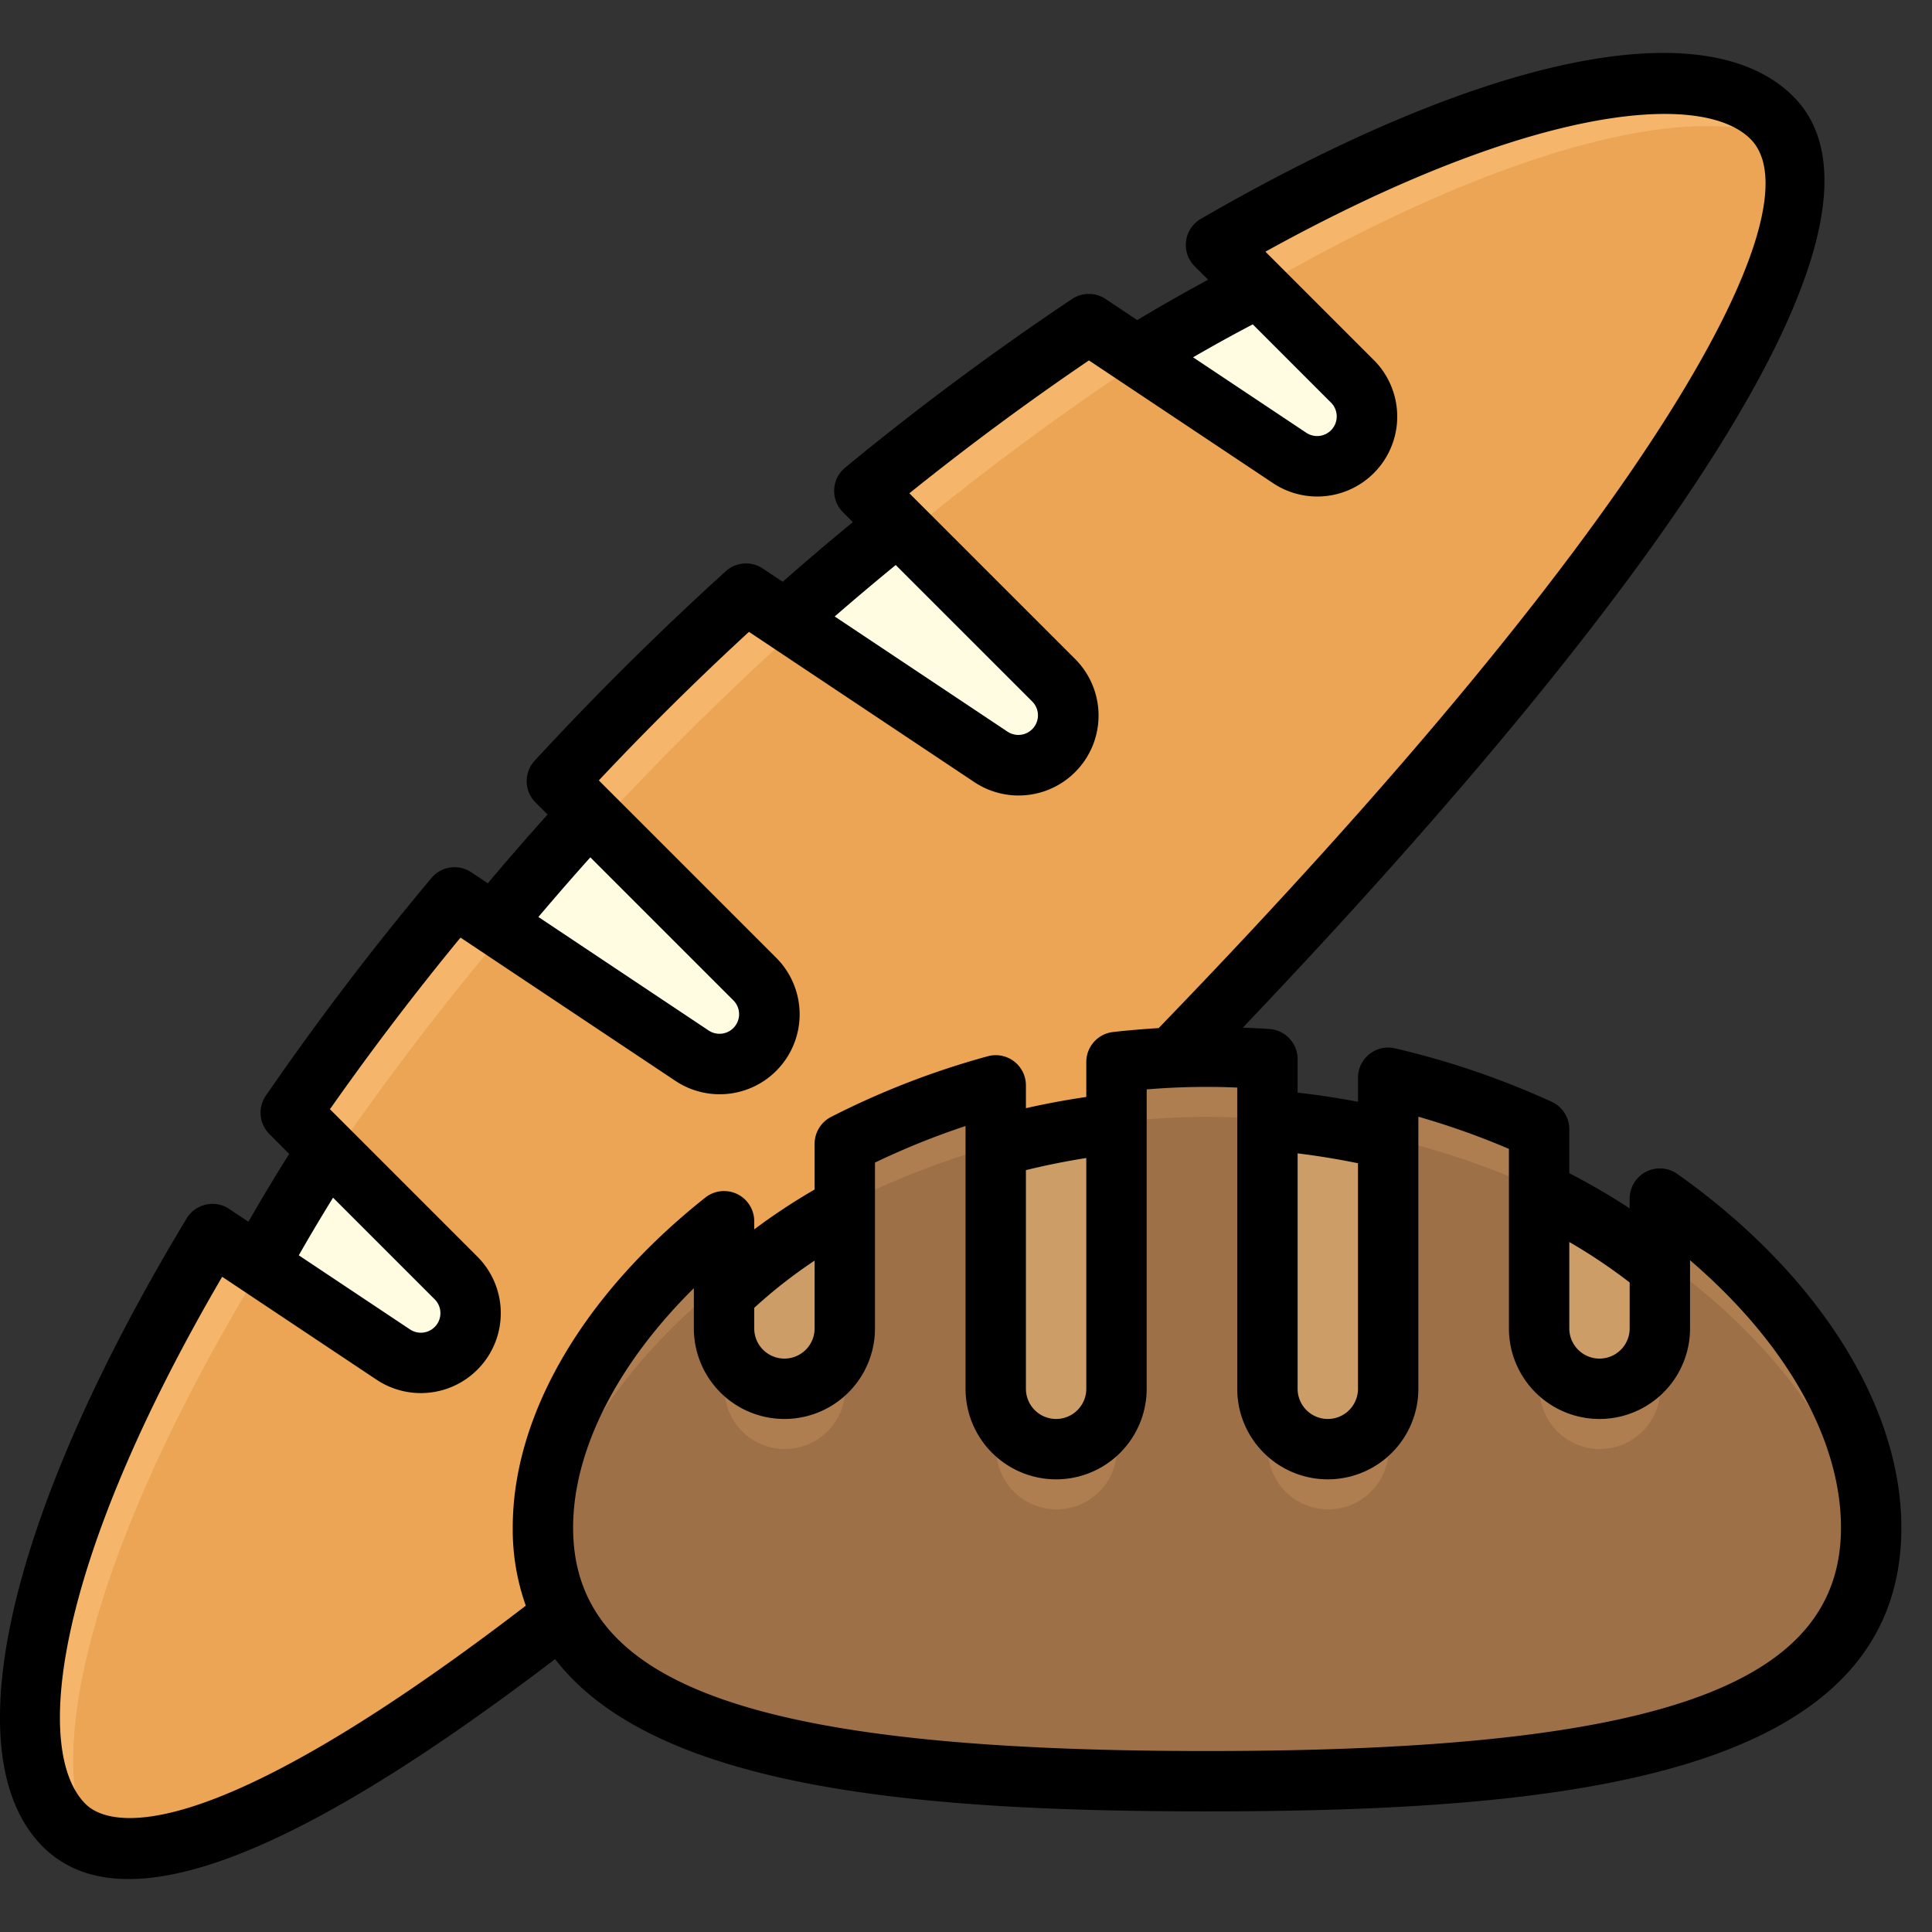
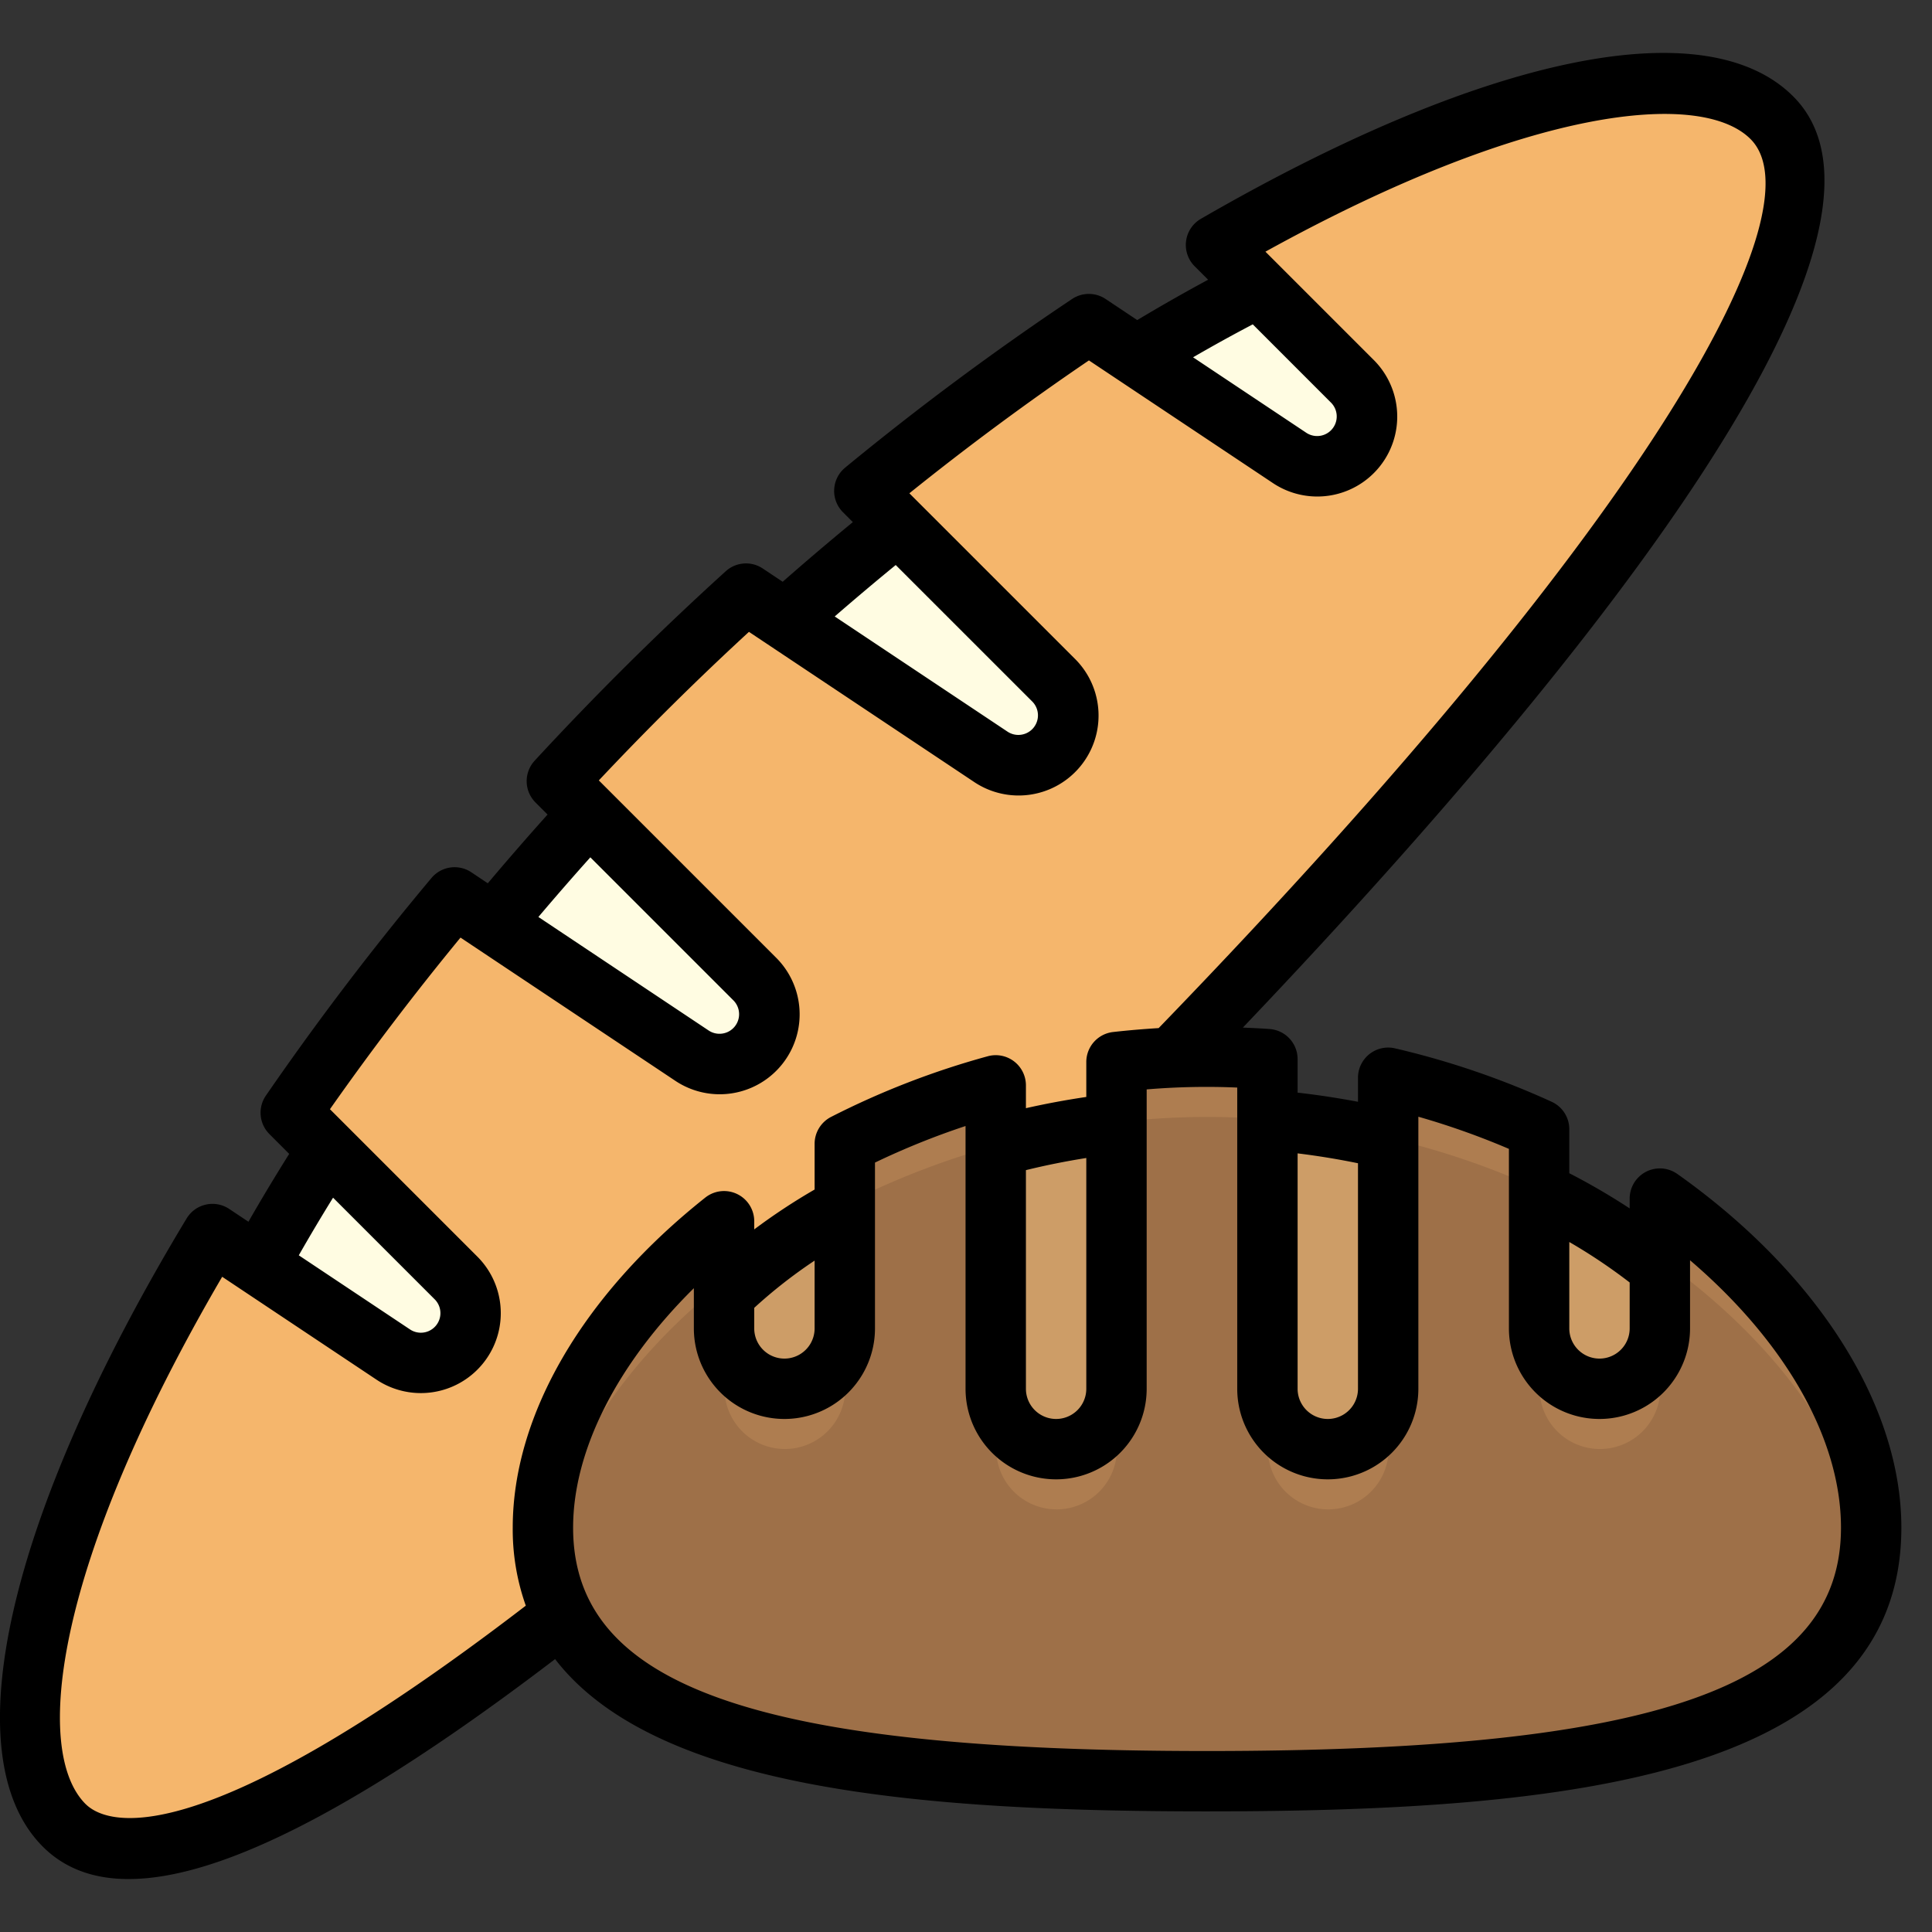
<svg xmlns="http://www.w3.org/2000/svg" version="1.1" width="512" height="512" x="0" y="0" viewBox="0 0 64 64" style="enable-background:new 0 0 512 512" xml:space="preserve" class="">
  <rect x="0" y="0" width="64" height="64" fill="#333333" stroke="none" />
  <g>
    <path fill="#fffce2" d="M53.778 7.447c3.415 3.415-8.148 17.308-19.462 28.621S9.11 58.945 5.696 55.531s3.321-18.206 16.6-31.483 28.068-20.015 31.482-16.6z" opacity="1" data-original="#fffce2" />
    <path fill="#f5b66c" d="m40.297 8.108 4.52 4.52a1.649 1.649 0 0 1-2.08 2.538l-6.652-4.435a93.057 93.057 0 0 0-7.437 5.527l6.27 6.27a1.649 1.649 0 0 1-2.08 2.538l-8.11-5.407q-1.756 1.6-3.493 3.328-1.432 1.432-2.773 2.883l6.557 6.558a1.649 1.649 0 0 1-2.08 2.537l-7.864-5.243a94.764 94.764 0 0 0-5.427 7.133l5.472 5.472a1.649 1.649 0 0 1-2.08 2.538l-5.987-3.991c-5.567 9.23-7.52 16.98-4.91 19.59 4.217 4.217 20.63-9.318 33.94-22.628S62.93 8.113 58.712 3.895c-2.498-2.498-9.706-.818-18.414 4.213z" opacity="1" data-original="#f5b66c" />
-     <path fill="#eba554" d="M15.12 44.659a1.649 1.649 0 0 1-2.08.206l-4.36-2.906-.213.33C3.425 50.648 1.36 57.78 2.953 60.992c5.21 2.192 20.553-10.578 33.13-23.156C48.665 25.256 61.437 9.91 59.24 4.703c-3.062-1.516-9.68.285-17.528 4.82l3.107 3.106a1.649 1.649 0 0 1-2.08 2.537l-4.873-3.248-.366.227a93.059 93.059 0 0 0-7.436 5.528l4.855 4.855a1.649 1.649 0 0 1-2.08 2.538l-6.389-4.26-.307.267q-1.756 1.6-3.493 3.328-1.432 1.432-2.773 2.884l5.143 5.143a1.649 1.649 0 0 1-2.08 2.537L16.75 30.84l-.261.297a94.738 94.738 0 0 0-5.427 7.133l4.057 4.058a1.649 1.649 0 0 1 0 2.33z" opacity="1" data-original="#eba554" class="" />
    <path fill="#cd9d67" d="M21 48.7c0 5.397 8.507 6.3 19 6.3s19-.903 19-6.3S50.493 37 40 37s-19 6.303-19 11.7z" opacity="1" data-original="#cd9d67" />
    <path fill="#ae7d50" d="M55 39.7V44a2 2 0 0 1-4 0v-6.597a26.351 26.351 0 0 0-5-1.707V46a2 2 0 0 1-4 0V35.08c-.66-.05-1.325-.08-2-.08a26.32 26.32 0 0 0-3 .176V46a2 2 0 0 1-4 0V35.95a26.196 26.196 0 0 0-5 1.938V44a2 2 0 0 1-4 0v-3.55c-3.717 2.95-6 6.69-6 10.15 0 7.196 9.85 8.4 22 8.4s22-1.204 22-8.4c0-3.761-2.695-7.851-7-10.9z" opacity="1" data-original="#ae7d50" />
    <path fill="#9e7048" d="M26 48a2 2 0 0 1-2-2v-3.55c-3.37 2.676-5.542 5.997-5.921 9.173C18.99 57.909 28.453 59 40 59c11.576 0 21.056-1.097 21.928-7.423-.434-3.467-3.01-7.103-6.928-9.877V46a2 2 0 0 1-4 0v-6.597a26.351 26.351 0 0 0-5-1.707V48a2 2 0 0 1-4 0V37.08c-.66-.05-1.325-.08-2-.08a26.32 26.32 0 0 0-3 .176V48a2 2 0 0 1-4 0V37.95a26.196 26.196 0 0 0-5 1.938V46a2 2 0 0 1-2 2z" opacity="1" data-original="#9e7048" />
    <path d="M55.563 38.889a1 1 0 0 0-1.578.816v.325a21.92 21.92 0 0 0-2-1.165v-1.458a1.001 1.001 0 0 0-.583-.909 27.44 27.44 0 0 0-5.19-1.77 1 1 0 0 0-1.227.974v.796q-1.004-.19-2-.303v-1.11a1 1 0 0 0-.923-.997c-.304-.023-.596-.034-.89-.048 9.63-10.11 23.12-25.958 18.23-30.847-2.89-2.89-10.224-1.375-19.62 4.055a1 1 0 0 0-.207 1.573l.446.445c-.767.414-1.548.857-2.348 1.337l-1.049-.699a1 1 0 0 0-1.109 0 94.44 94.44 0 0 0-7.517 5.586.999.999 0 0 0-.072 1.48l.325.326q-1.177.968-2.324 1.976l-.66-.44a1 1 0 0 0-1.228.093 100.959 100.959 0 0 0-6.326 6.272 1 1 0 0 0 .026 1.386l.4.4q-1.018 1.135-1.98 2.277l-.545-.364a.999.999 0 0 0-1.322.19 95.853 95.853 0 0 0-5.485 7.209 1 1 0 0 0 .118 1.273l.655.656q-.713 1.135-1.35 2.248l-.638-.425a1 1 0 0 0-1.41.316C.245 50.201-1.579 58.176 1.42 61.174c2.569 2.57 8.13.527 16.968-6.214 3.339 4.335 12.189 5.044 21.597 5.044 11.945 0 23-1.139 23-9.4 0-4.044-2.774-8.424-7.422-11.716zm-1.578 3.595v1.521a1 1 0 0 1-2 0v-2.862a18.302 18.302 0 0 1 2 1.341zm-9-3.95v7.471a1 1 0 0 1-2 0v-7.798q.998.122 2 .327zm-3.486-27.79 2.596 2.597a.649.649 0 0 1-.818.998l-3.755-2.503q1.011-.585 1.977-1.091zm-11.827 7.973 4.524 4.523a.649.649 0 0 1-.819.998l-5.726-3.817q1-.868 2.021-1.704zM19.556 28.4l4.74 4.74a.649.649 0 0 1-.819.998l-5.642-3.762q.838-.99 1.721-1.976zm-8.523 11.275 3.364 3.364a.648.648 0 0 1-.818.998l-3.681-2.453q.538-.945 1.135-1.909zM2.835 59.761C1.08 58.008 1.792 51.824 7.36 42.295l5.109 3.406a2.648 2.648 0 0 0 3.342-4.076l-4.881-4.881a93.896 93.896 0 0 1 4.325-5.685l7.114 4.743a2.648 2.648 0 0 0 3.342-4.076l-5.874-5.874a97.069 97.069 0 0 1 4.973-4.921l7.458 4.972a2.648 2.648 0 0 0 3.342-4.077l-5.486-5.485a92.059 92.059 0 0 1 5.948-4.402l6.096 4.064a2.648 2.648 0 0 0 3.341-4.076l-3.59-3.59c8.752-4.836 14.44-5.36 16.07-3.73 2.252 2.252-2.95 12.23-19.607 29.45-.497.031-.997.072-1.51.13a1 1 0 0 0-.887.994v1.157q-1.017.15-2 .372v-.756a1 1 0 0 0-1.265-.964A27.164 27.164 0 0 0 27.529 37a1.002 1.002 0 0 0-.544.891v1.514a20.209 20.209 0 0 0-2 1.32v-.27a1 1 0 0 0-1.622-.783c-4.053 3.218-6.378 7.203-6.378 10.933a7.535 7.535 0 0 0 .433 2.585C6.33 61.696 3.455 60.382 2.835 59.76zm31.15-20.999q.979-.24 2-.402v7.645a1 1 0 0 1-2 0zm-9 4.562a16.468 16.468 0 0 1 2-1.565v2.246a1 1 0 0 1-2 0zm15 14.681c-14.916 0-21-2.144-21-7.4 0-2.564 1.465-5.429 4-7.932v1.332a3 3 0 0 0 6 0v-5.493a25.237 25.237 0 0 1 3-1.211v8.704a3 3 0 1 0 6 0v-9.917a23.7 23.7 0 0 1 3-.061v9.978a3 3 0 0 0 6 0v-9.012a25.384 25.384 0 0 1 3 1.065v5.947a3 3 0 0 0 6 0v-2.257c3.16 2.703 5 5.92 5 8.857 0 5.256-6.084 7.4-21 7.4z" fill="#000000" opacity="1" data-original="#000000" class="" />
  </g>
</svg>